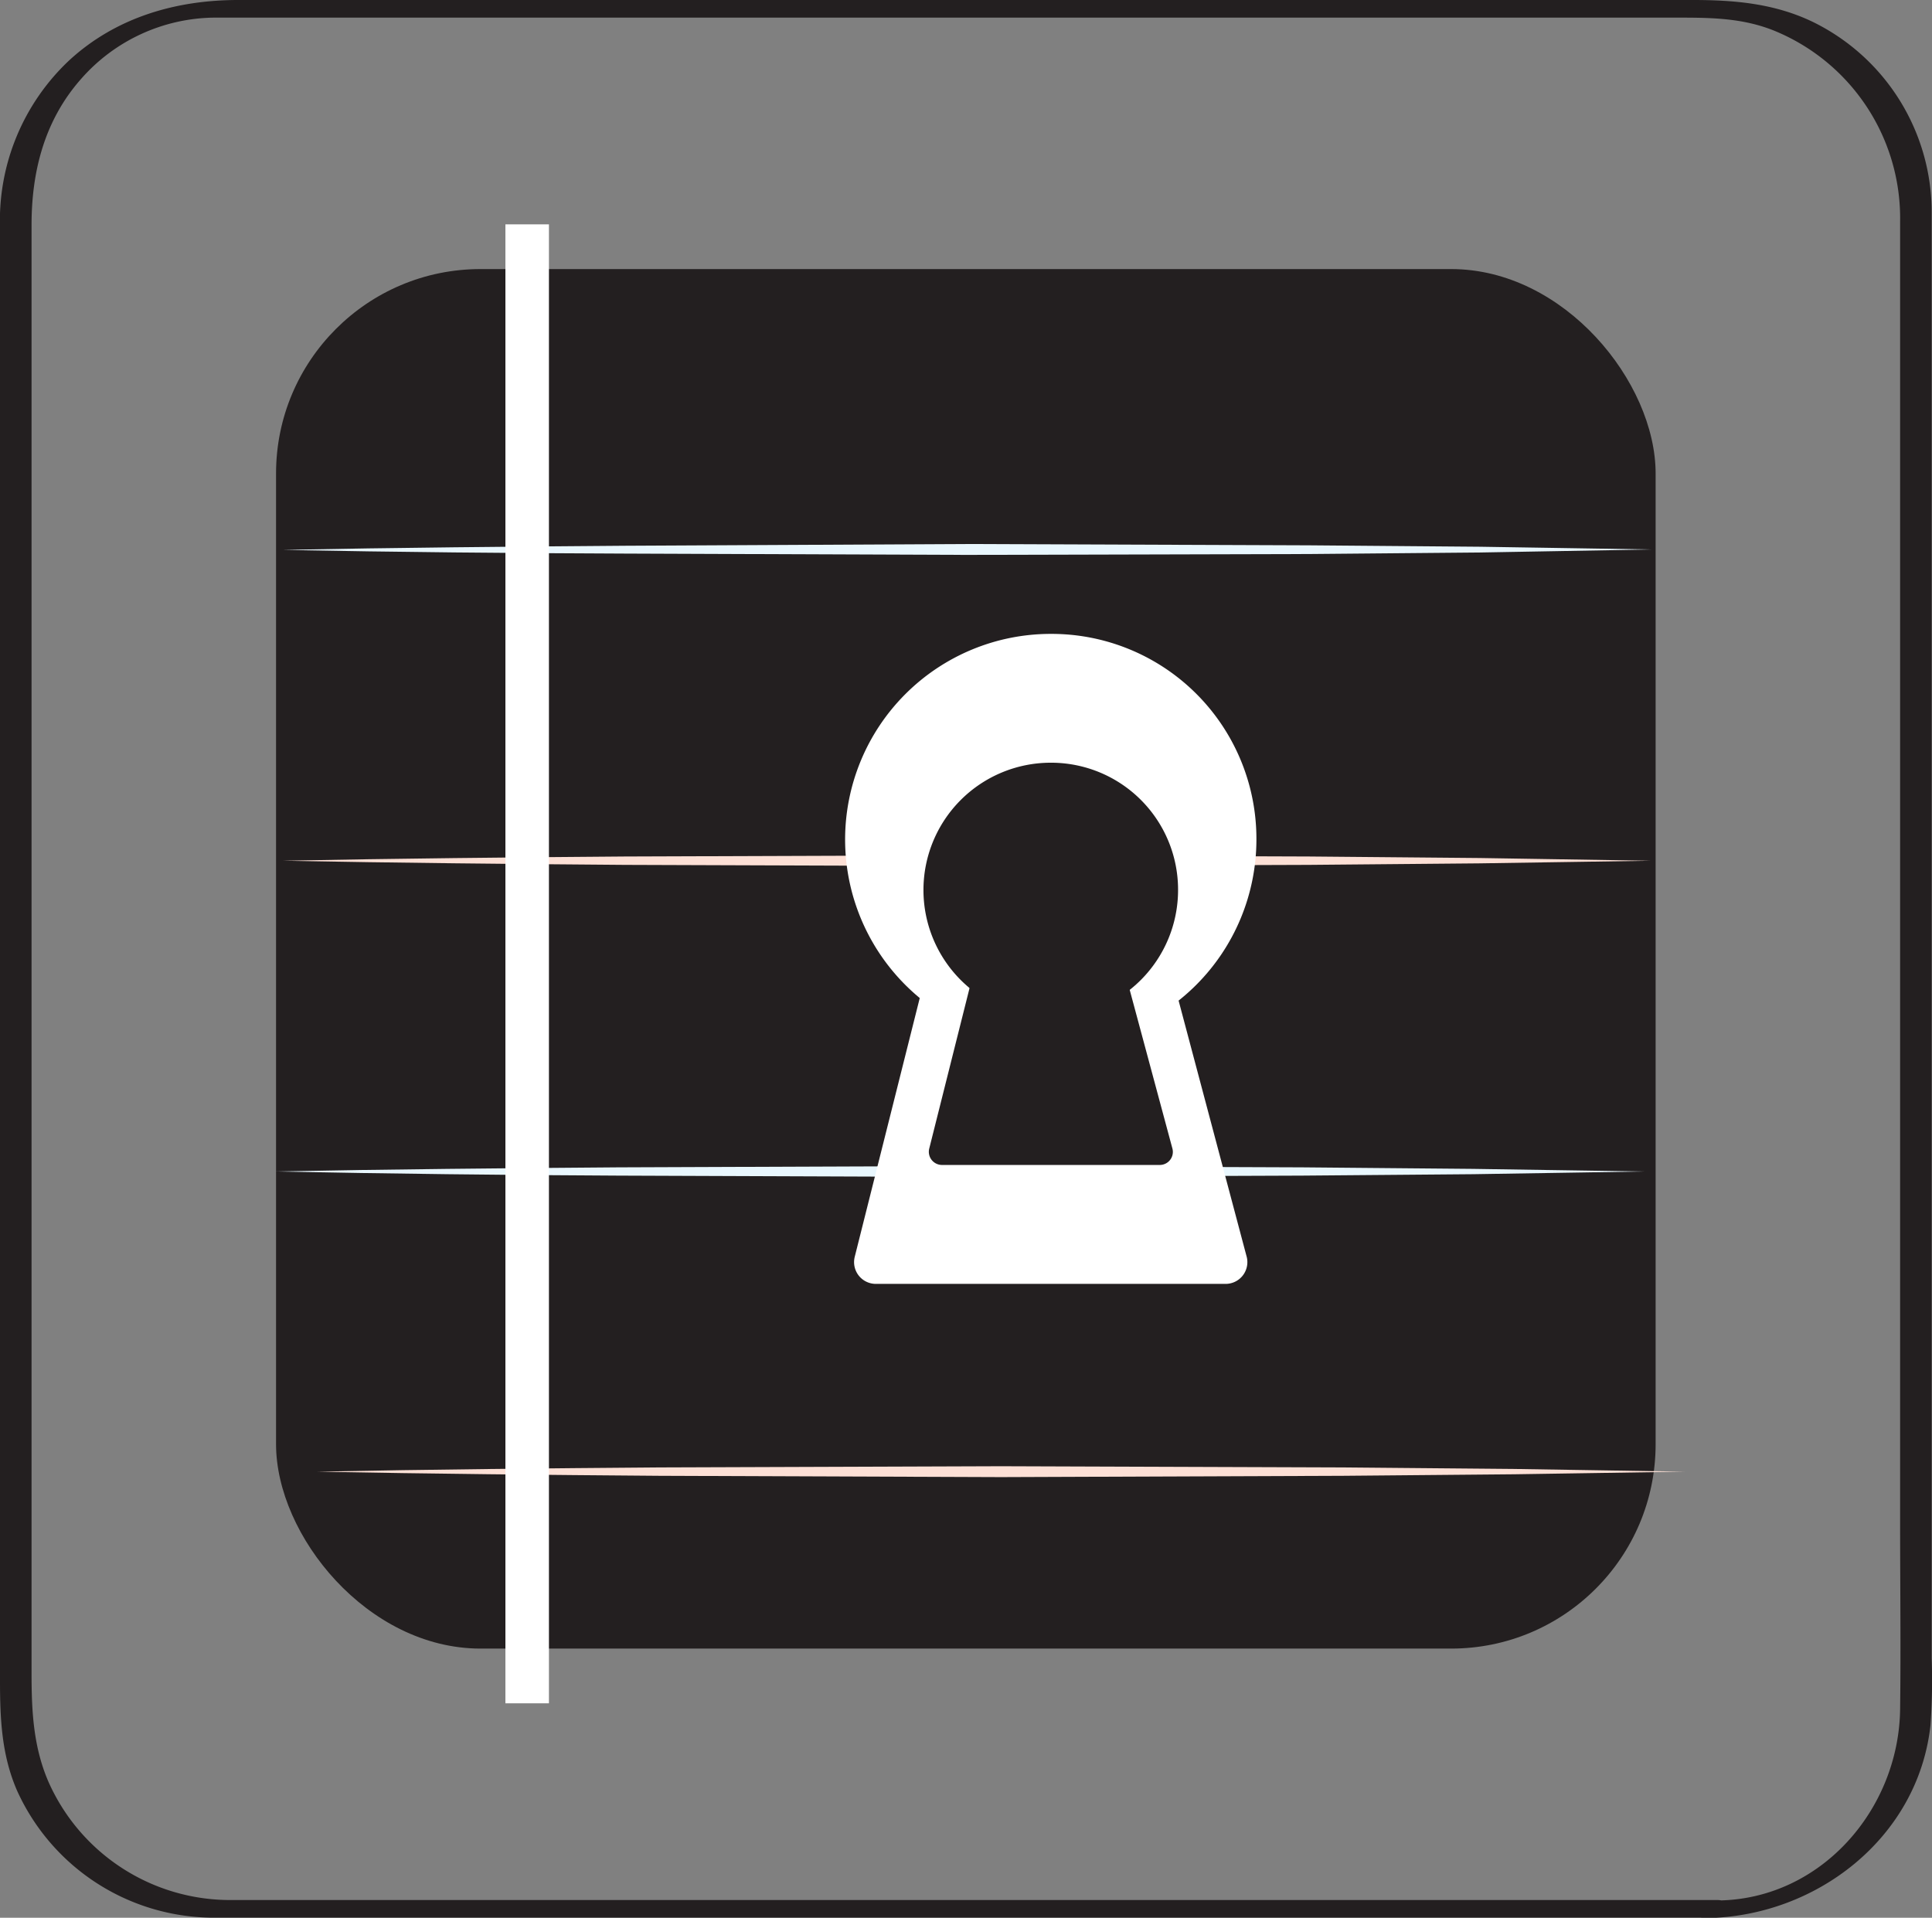
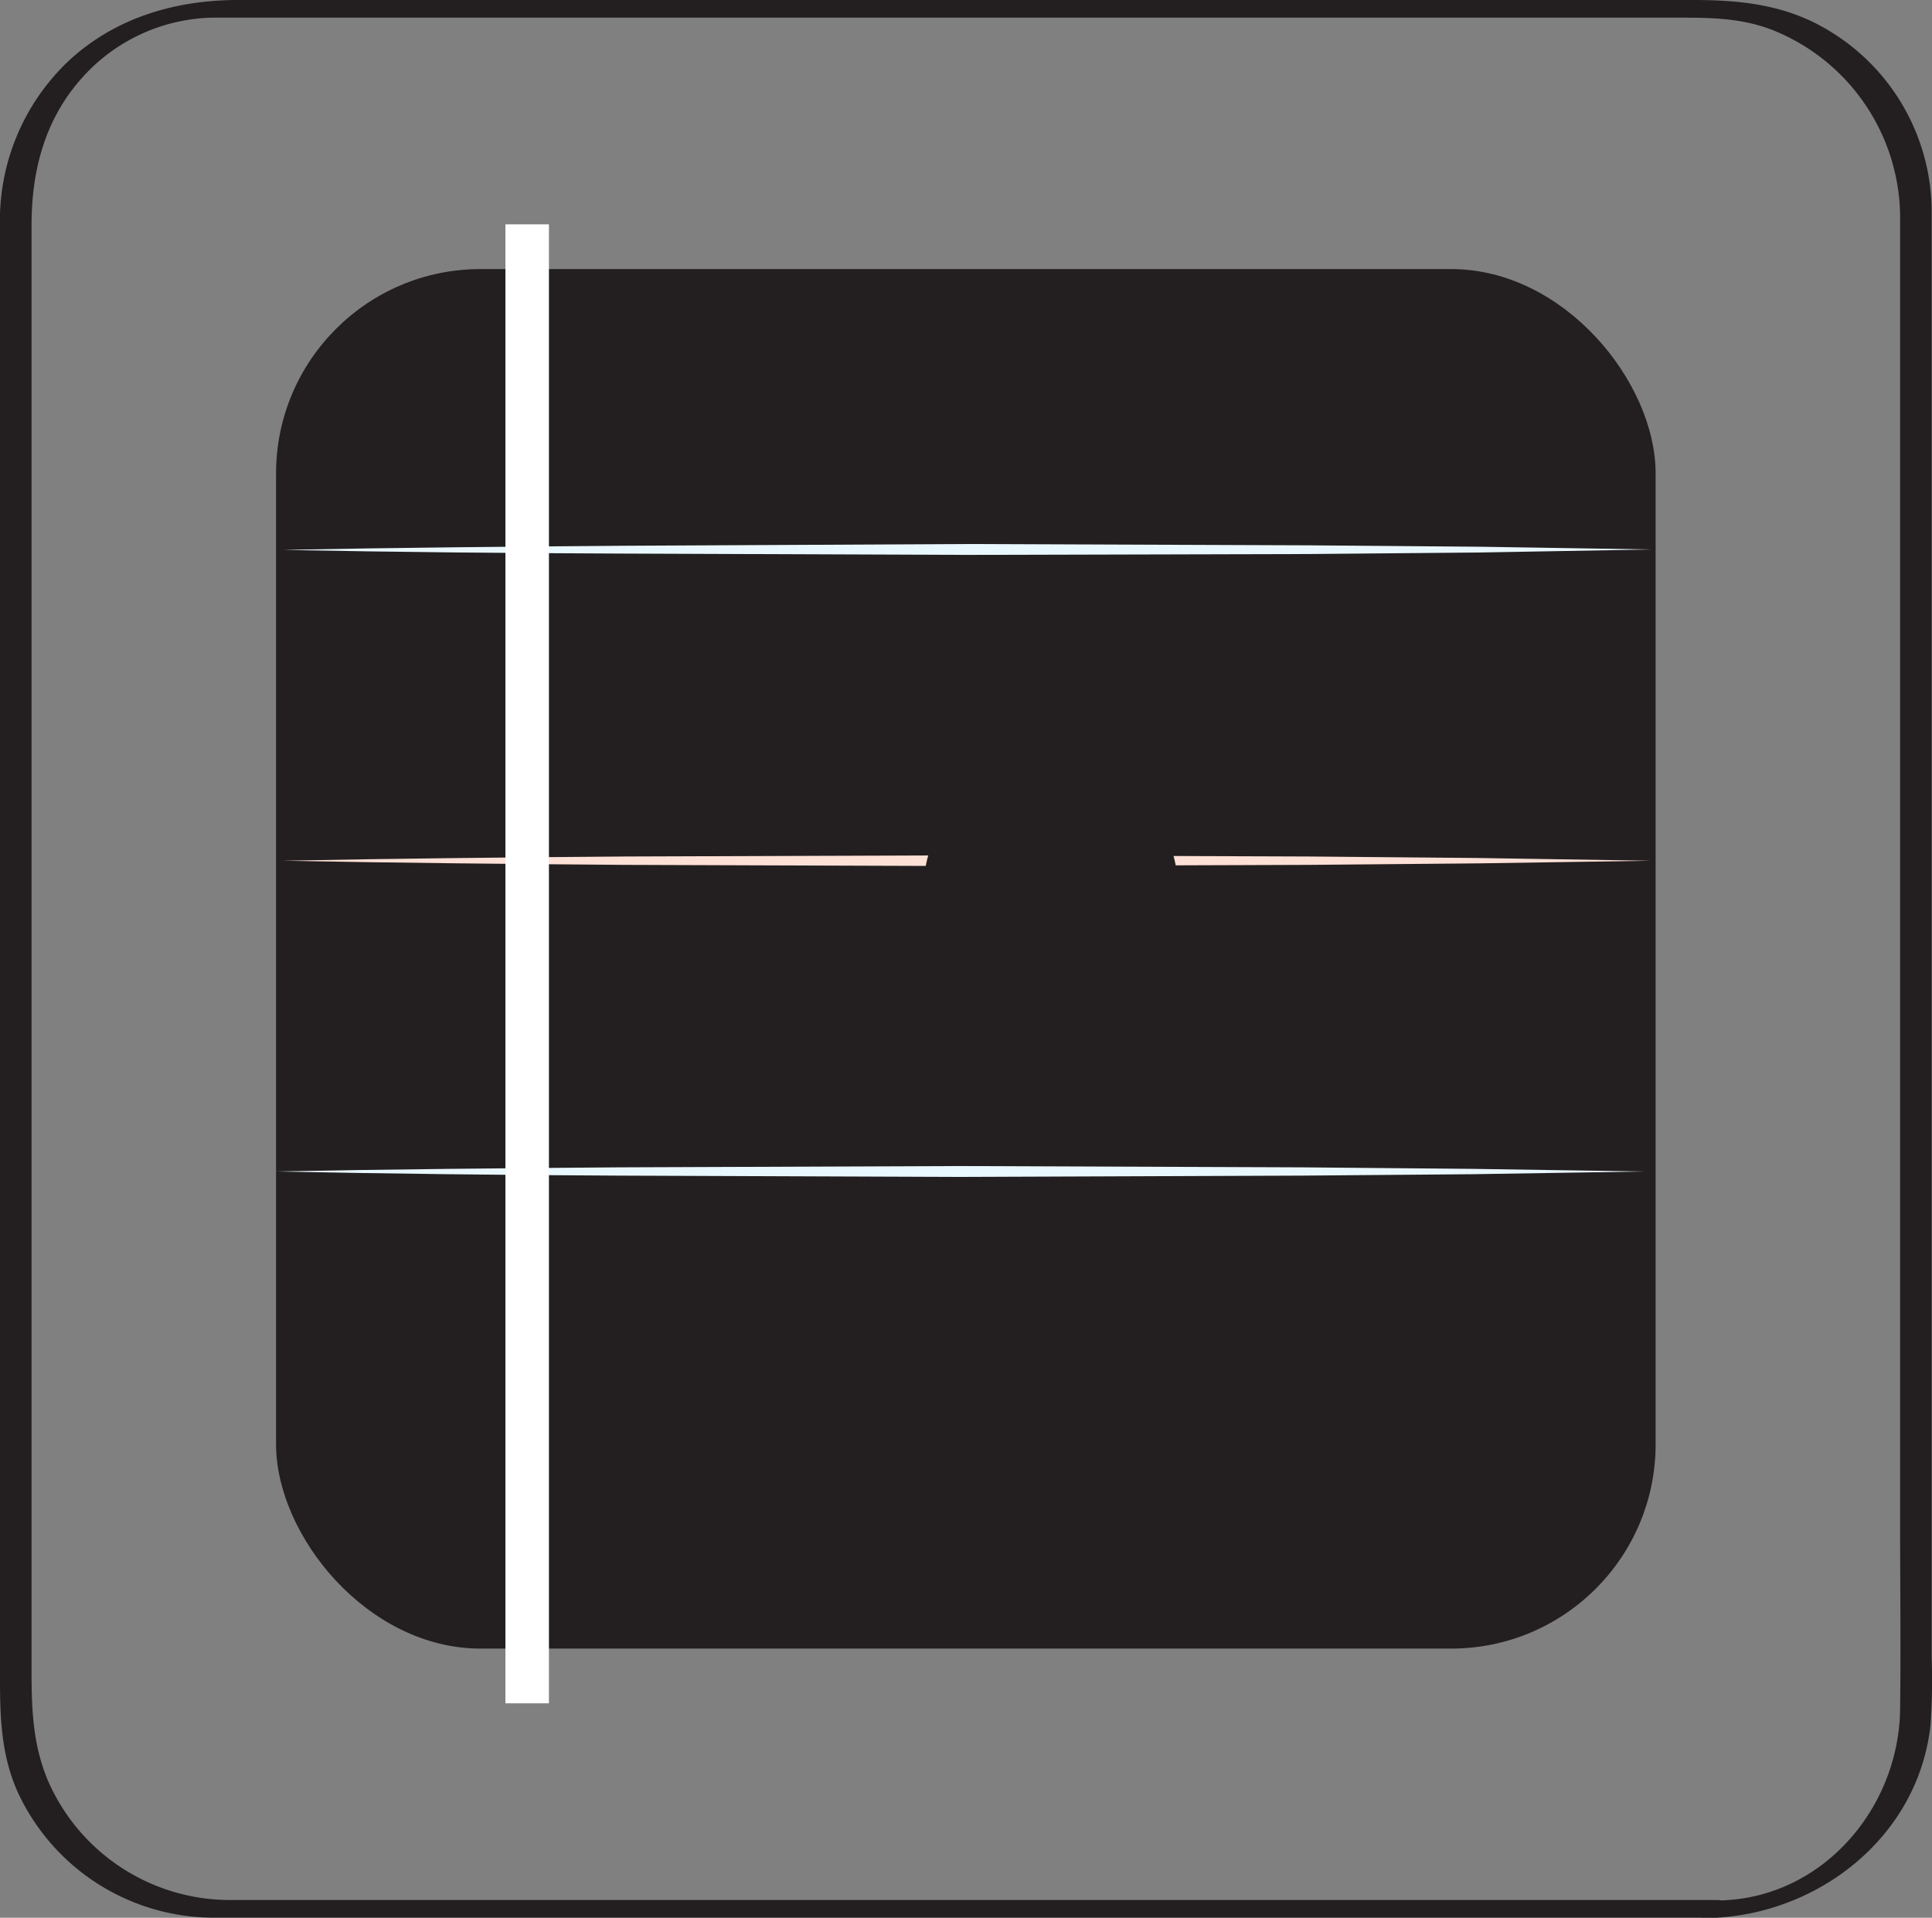
<svg xmlns="http://www.w3.org/2000/svg" id="Layer_1" data-name="Layer 1" viewBox="0 0 177.56 176.26">
  <rect x="0" y="0" width="177.56" height="176.26" fill="#808080" stroke="none" />
  <defs>
    <style>.cls-1{fill:#231f20;}.cls-2{fill:#e9f7fe;}.cls-3{fill:#fde0d6;}.cls-4{fill:none;stroke:#fff;stroke-miterlimit:10;stroke-width:4px;}.cls-5{fill:#fff;}</style>
  </defs>
  <path class="cls-1" d="M157.85,174.63H21.23A18.26,18.26,0,0,1,4.47,163.8c-1.41-3.23-1.57-6.54-1.57-10V20.67c0-4.92,1.19-9.59,4.52-13.38A16.51,16.51,0,0,1,19.68,1.62H154c3.11,0,6.1,0,9.08,1.21A18.62,18.62,0,0,1,174.63,20.3c0,2.16,0,4.33,0,6.5V140.07c0,5.65.07,11.31,0,17-.11,9.24-7.3,17.52-16.78,17.6-.58,0-1.62.2-1.91.79s.24.84.78.83c10.14-.09,19.56-7.34,20.7-17.72a57.7,57.7,0,0,0,.11-6.17V40.12q0-10.29,0-20.59A19.47,19.47,0,0,0,166.58,2c-3.52-1.69-7.21-2-11-2H21.89C16.18,0,10.67,1.59,6.38,5.53A20.19,20.19,0,0,0,0,20.89V154.46c0,3.48.14,6.84,1.57,10.12a19.86,19.86,0,0,0,18.32,11.67c6.65,0,13.3,0,20,0H156.72c.58,0,1.62-.19,1.91-.78S158.39,174.63,157.85,174.63Z" />
  <rect class="cls-1" x="25.37" y="24.73" width="126.79" height="126.79" rx="18.79" />
  <path class="cls-2" d="M26,50.54c10.48-.21,20.95-.3,31.43-.38L88.89,50l31.43.12,15.72.13,15.71.25L136,50.78l-15.72.14L88.89,51l-31.43-.12C47,50.84,36.51,50.75,26,50.54Z" />
  <path class="cls-3" d="M26,79.11c10.48-.21,20.95-.31,31.43-.39l31.43-.11,31.43.11,15.72.14,15.71.25L136,79.35l-15.72.14-31.43.11-31.43-.11C47,79.41,36.51,79.31,26,79.11Z" />
  <path class="cls-2" d="M25.37,107.67c10.48-.21,21-.3,31.43-.38l31.43-.12,31.44.12,15.71.14,15.72.24-15.72.25-15.71.13-31.44.12-31.43-.12C46.33,108,35.85,107.88,25.37,107.67Z" />
-   <path class="cls-3" d="M29.15,135.26c10.48-.21,21-.31,31.43-.39L92,134.76l31.43.11,15.72.14,15.71.25-15.71.24-15.72.14L92,135.76l-31.43-.12C50.1,135.56,39.63,135.46,29.15,135.26Z" />
  <line class="cls-4" x1="48.45" y1="20.62" x2="48.45" y2="156.55" />
-   <path class="cls-5" d="M115.47,77.16a18.9,18.9,0,1,1-18.9-18.9A18.83,18.83,0,0,1,115.47,77.16Z" />
-   <path class="cls-5" d="M80.44,118H112.7a2,2,0,0,0,1.89-2.44L107,87a2,2,0,0,0-1.88-1.44H87.6a1.94,1.94,0,0,0-1.89,1.47l-7.16,28.5A2,2,0,0,0,80.44,118Z" />
  <path class="cls-1" d="M108.27,81.8a11.7,11.7,0,1,1-11.7-11.7A11.67,11.67,0,0,1,108.27,81.8Z" />
  <path class="cls-1" d="M86.59,107.07h20a1.2,1.2,0,0,0,1.16-1.51L103,87.91a1.22,1.22,0,0,0-1.17-.89H91a1.2,1.2,0,0,0-1.17.91l-4.43,17.64A1.21,1.21,0,0,0,86.59,107.07Z" />
</svg>